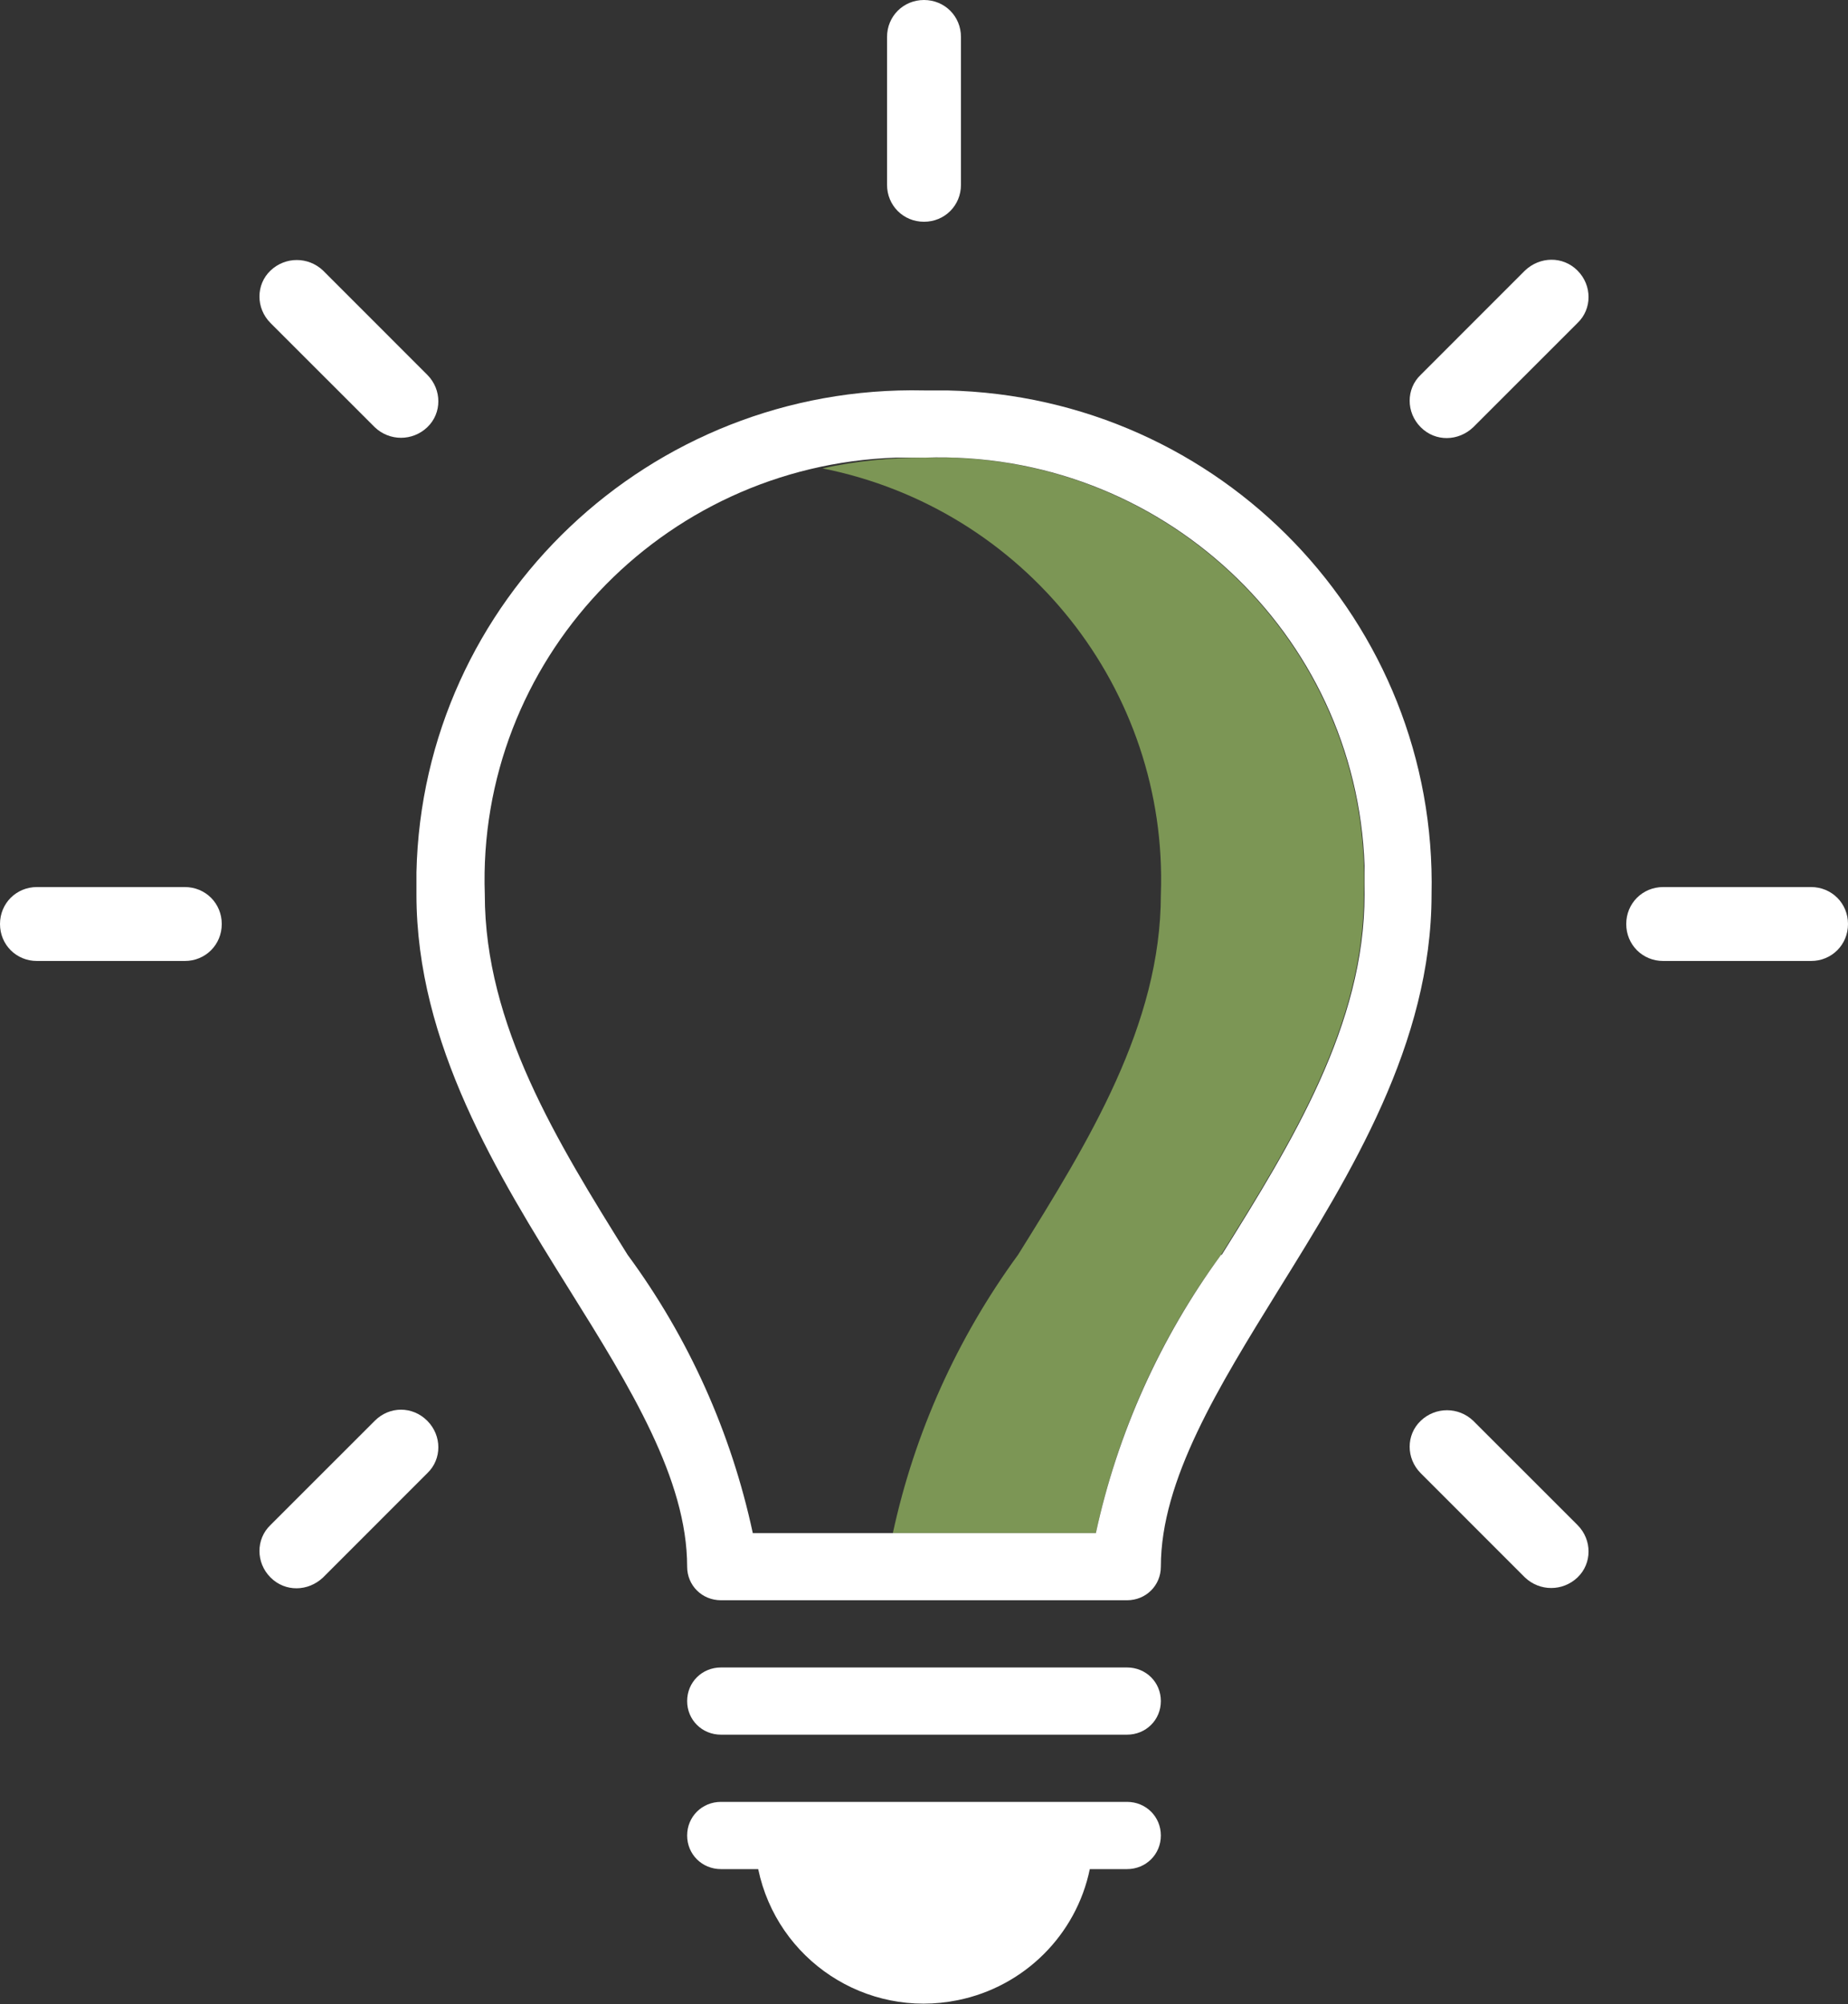
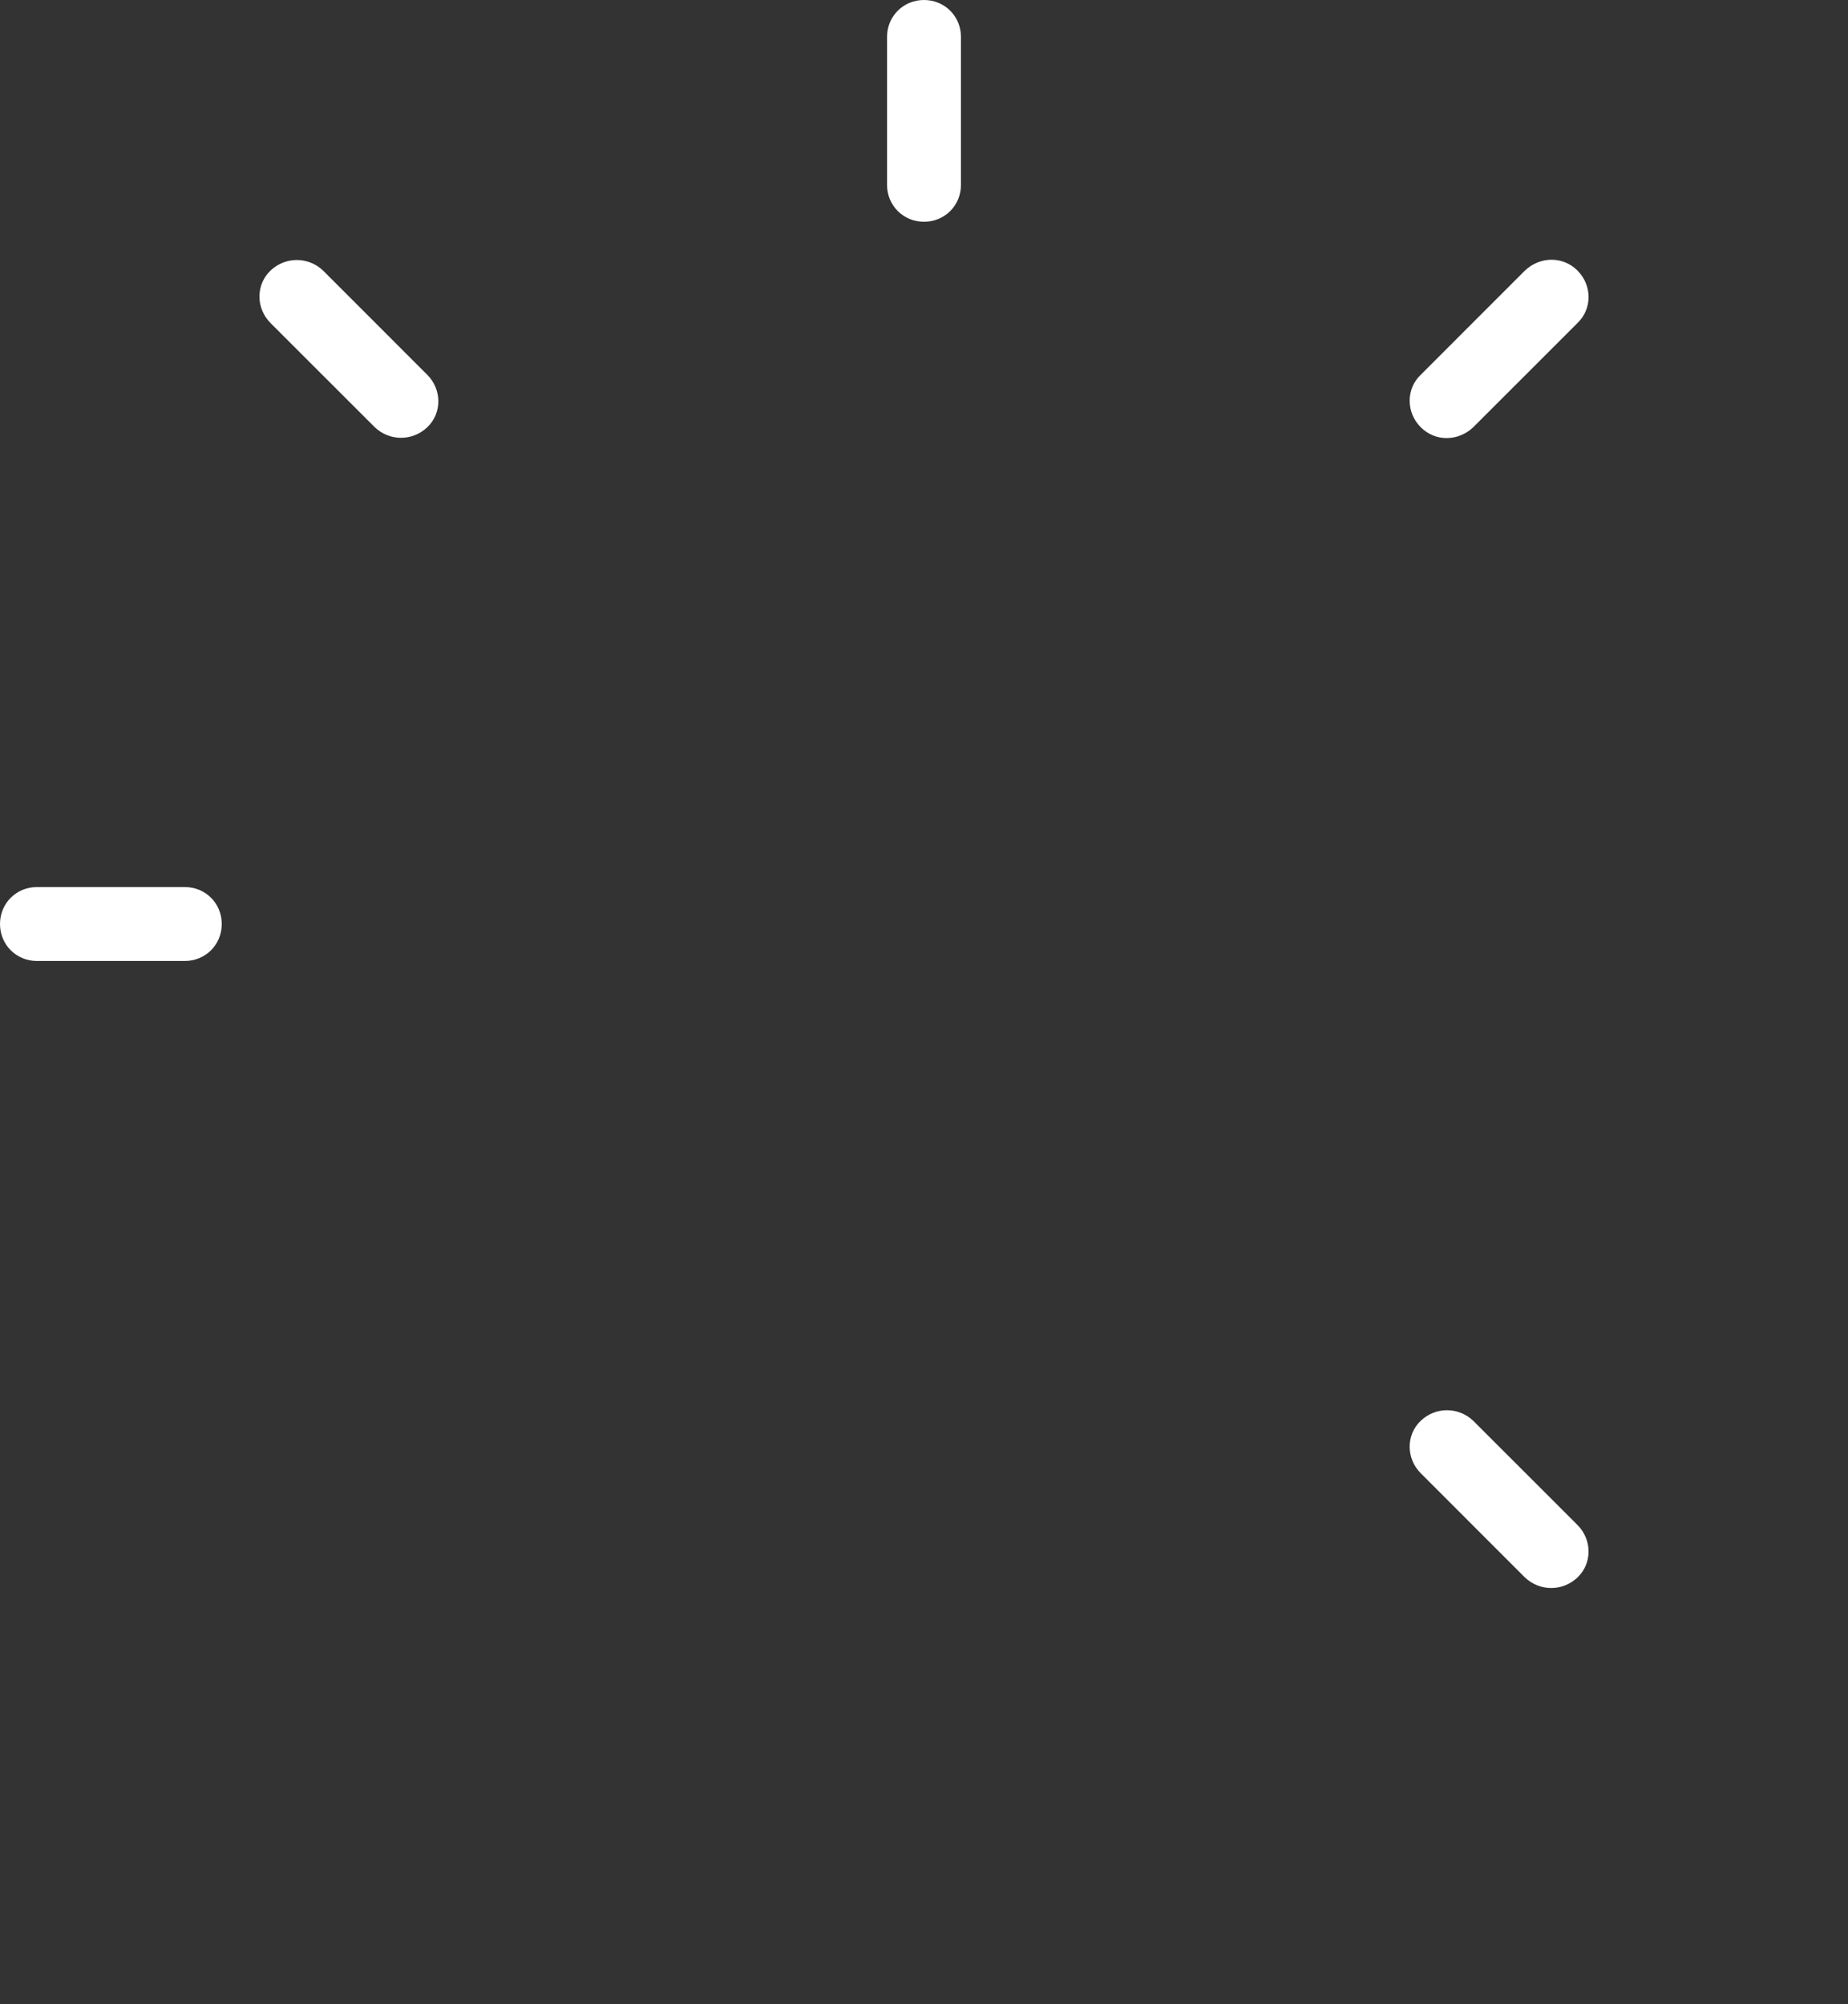
<svg xmlns="http://www.w3.org/2000/svg" width="71" height="77" viewBox="0 0 71 77" fill="none">
  <rect x="0" y="0" width="71" height="77" fill="#333333" stroke="none" />
  <g clip-path="url(#clip0_81_631)">
    <path opacity="0.75" d="M35.5 17.582C34.2 17.582 32.874 17.711 31.6 17.995C39.374 19.545 44.886 26.491 44.6 34.367C44.6 39.377 41.818 43.87 39.114 48.208C36.774 51.41 35.136 55.051 34.304 58.898H42.104C42.936 55.025 44.574 51.384 46.914 48.208C49.618 43.87 52.4 39.377 52.4 34.367C52.712 25.407 45.64 17.892 36.618 17.582C36.228 17.582 35.864 17.582 35.5 17.582Z" fill="#94B760" />
-     <path d="M43.3 64.063H27.7C26.972 64.063 26.4 64.631 26.4 65.354C26.4 66.077 26.972 66.645 27.7 66.645H43.3C44.028 66.645 44.6 66.077 44.6 65.354C44.6 64.631 44.028 64.063 43.3 64.063Z" fill="white" />
    <path d="M43.3 69.227H27.7C26.972 69.227 26.4 69.796 26.4 70.519C26.4 71.242 26.972 71.81 27.7 71.81H29.13C29.858 75.296 33.264 77.568 36.8 76.845C39.348 76.329 41.35 74.34 41.87 71.81H43.3C44.028 71.81 44.6 71.242 44.6 70.519C44.6 69.796 44.028 69.227 43.3 69.227Z" fill="white" />
    <path d="M35.5 15C24.97 14.768 16.234 23.057 16 33.515C16 33.799 16 34.083 16 34.367C16 40.1 19.12 45.135 21.876 49.551C24.216 53.295 26.4 56.833 26.4 60.19C26.4 60.913 26.972 61.481 27.7 61.481H43.3C44.028 61.481 44.6 60.913 44.6 60.19C44.6 56.859 46.81 53.295 49.124 49.551C51.88 45.109 55 40.1 55 34.367C55.234 23.909 46.914 15.233 36.384 15C36.098 15 35.812 15 35.526 15H35.5ZM46.914 48.208C44.574 51.41 42.936 55.051 42.104 58.899H28.922C28.09 55.025 26.452 51.384 24.112 48.208C21.408 43.87 18.626 39.377 18.626 34.367C18.314 25.407 25.386 17.892 34.408 17.582C34.798 17.582 35.162 17.582 35.526 17.582C44.548 17.273 52.114 24.296 52.426 33.257C52.426 33.644 52.426 34.006 52.426 34.367C52.426 39.377 49.644 43.87 46.94 48.208H46.914Z" fill="white" />
  </g>
  <path d="M35.5 8.52C36.295 8.52 36.92 7.895 36.92 7.1V1.42C36.92 0.625 36.295 0 35.5 0C34.705 0 34.08 0.625 34.08 1.42V7.1C34.08 7.895 34.705 8.52 35.5 8.52Z" fill="white" />
  <path d="M7.1 34.08H1.42C0.625 34.08 0 34.705 0 35.5C0 36.295 0.625 36.92 1.42 36.92H7.1C7.895 36.92 8.52 36.295 8.52 35.5C8.52 34.705 7.895 34.08 7.1 34.08Z" fill="white" />
-   <path d="M69.58 34.08H63.9C63.105 34.08 62.48 34.705 62.48 35.5C62.48 36.295 63.105 36.92 63.9 36.92H69.58C70.375 36.92 71 36.295 71 35.5C71 34.705 70.375 34.08 69.58 34.08Z" fill="white" />
  <path d="M14.399 16.415C14.967 16.955 15.847 16.955 16.415 16.415C16.983 15.876 16.983 14.967 16.415 14.399L12.411 10.394C11.843 9.855 10.962 9.855 10.394 10.394C9.826 10.934 9.826 11.843 10.394 12.411L14.399 16.415Z" fill="white" />
  <path d="M56.601 54.585C56.033 54.045 55.153 54.045 54.585 54.585C54.017 55.124 54.017 56.033 54.585 56.601L58.589 60.606C59.157 61.145 60.038 61.145 60.606 60.606C61.174 60.066 61.174 59.157 60.606 58.589L56.601 54.585Z" fill="white" />
-   <path d="M14.399 54.585L10.394 58.589C9.826 59.129 9.826 60.038 10.394 60.606C10.962 61.174 11.843 61.145 12.411 60.606L16.415 56.601C16.983 56.062 16.983 55.153 16.415 54.585C15.847 54.017 14.967 54.017 14.399 54.585Z" fill="white" />
  <path d="M58.589 10.394L54.585 14.399C54.017 14.938 54.017 15.847 54.585 16.415C55.153 16.983 56.033 16.955 56.601 16.415L60.606 12.411C61.174 11.871 61.174 10.962 60.606 10.394C60.038 9.826 59.157 9.855 58.589 10.394Z" fill="white" />
  <defs>
    <clipPath id="clip0_81_631">
-       <rect width="39" height="62" fill="white" transform="translate(16 15)" />
-     </clipPath>
+       </clipPath>
  </defs>
</svg>